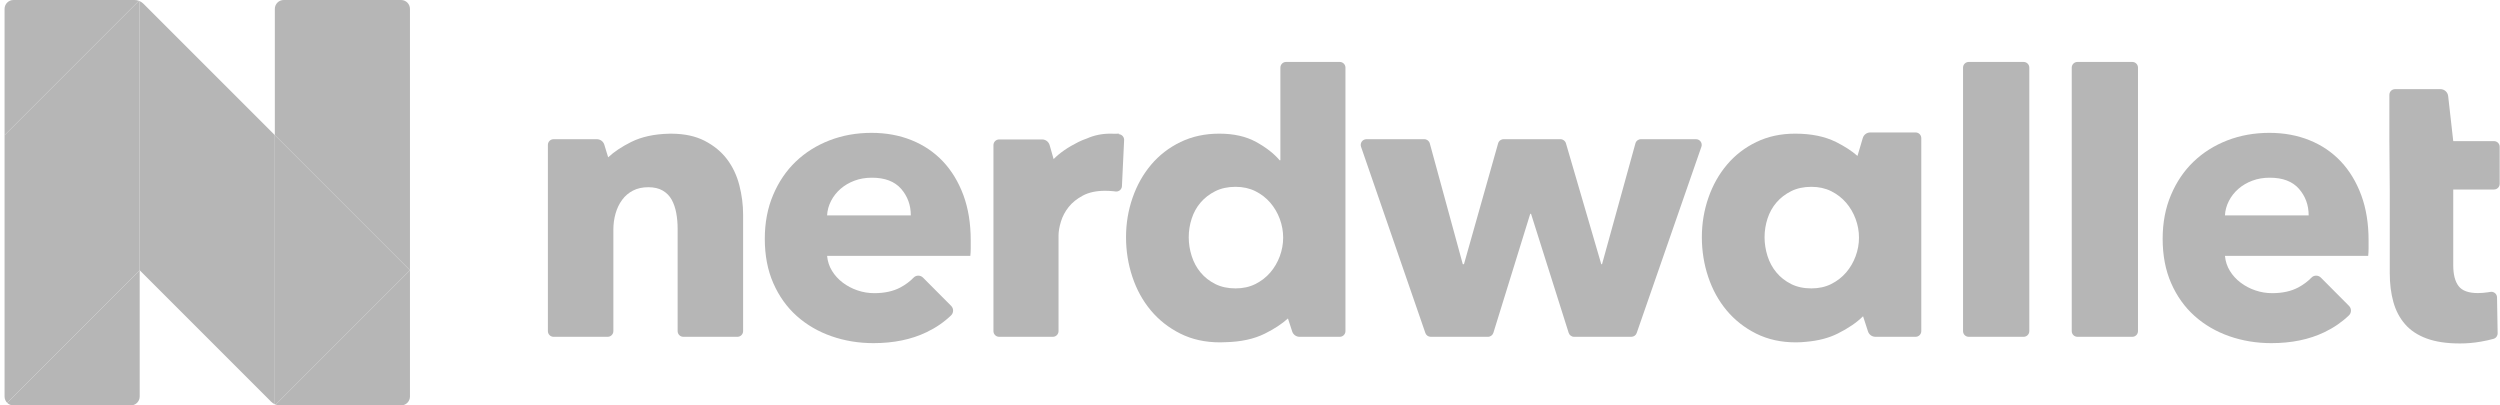
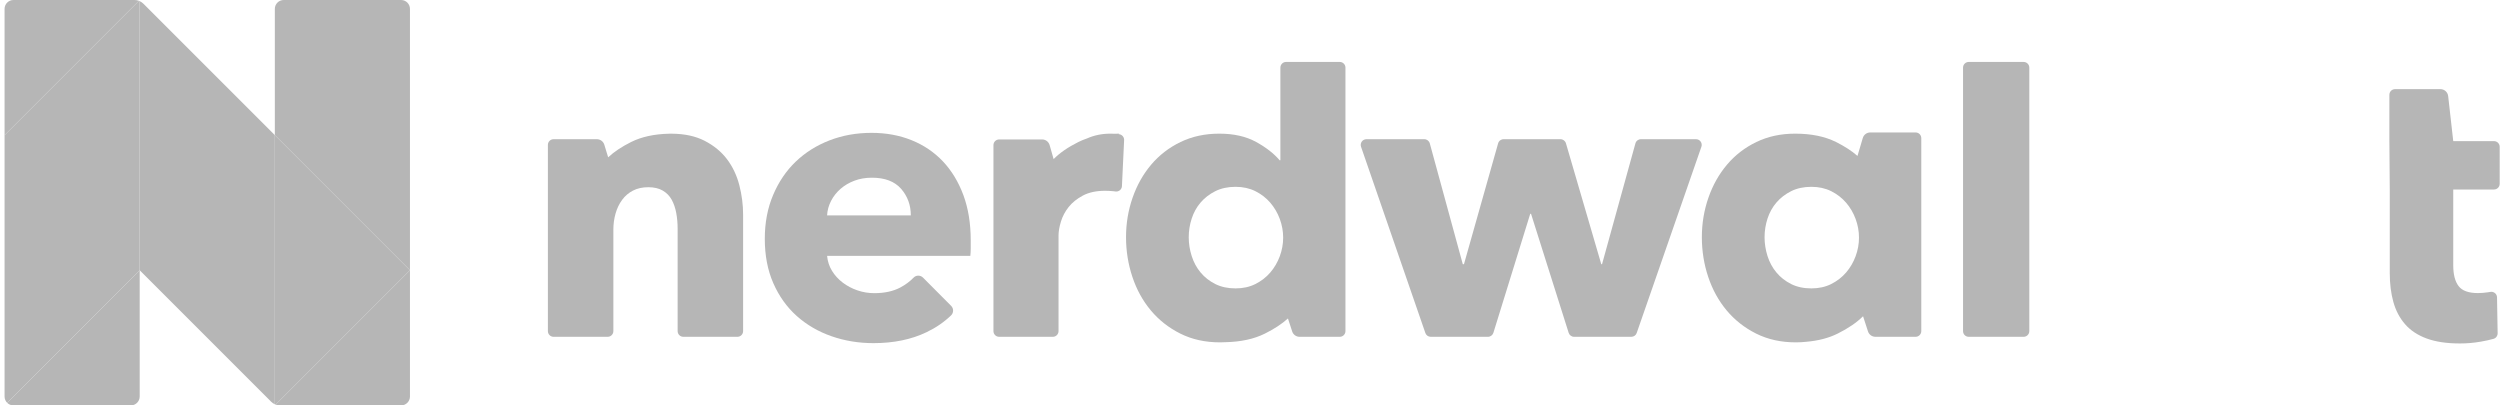
<svg xmlns="http://www.w3.org/2000/svg" width="148" height="24" viewBox="0 0 148 24" fill="none">
  <g id="Nerdwallet_Horizontal_Logo" clip-path="url(#clip0_1196_3366)">
    <g id="g3707">
      <g id="g3709">
        <path id="path3711" d="M147.644 8.354H145.232L144.931 5.686C144.905 5.453 144.707 5.277 144.473 5.277L141.788 5.277C141.601 5.277 141.451 5.427 141.451 5.613V8.354L141.474 11.219V16.165C141.474 16.793 141.544 17.362 141.686 17.872C141.827 18.383 142.058 18.822 142.379 19.191C142.699 19.561 143.126 19.843 143.659 20.039C144.191 20.235 144.849 20.333 145.632 20.333C146.039 20.333 146.446 20.298 146.853 20.228C147.144 20.177 147.399 20.121 147.618 20.059C147.764 20.017 147.862 19.881 147.86 19.729L147.824 17.603C147.821 17.392 147.626 17.241 147.419 17.281C147.377 17.289 147.333 17.297 147.288 17.303C147.077 17.335 146.877 17.35 146.689 17.35C146.141 17.35 145.761 17.213 145.55 16.938C145.338 16.662 145.232 16.25 145.232 15.7V11.219H147.644C147.83 11.219 147.981 11.069 147.981 10.883V8.69C147.981 8.505 147.83 8.354 147.644 8.354Z" fill="#B6B6B6" />
        <path id="path3713" d="M43.041 9.427C42.704 8.981 42.261 8.617 41.713 8.335C41.181 8.061 40.537 7.922 39.784 7.914L39.786 7.912C39.774 7.912 39.763 7.913 39.751 7.913C39.739 7.913 39.728 7.912 39.717 7.912C39.675 7.912 39.634 7.915 39.593 7.916C38.723 7.937 37.98 8.099 37.365 8.405C36.804 8.685 36.351 8.988 36.003 9.313L35.776 8.568C35.717 8.374 35.538 8.241 35.335 8.241L32.772 8.241C32.586 8.241 32.435 8.392 32.435 8.578V19.602C32.435 19.788 32.586 19.939 32.772 19.939H35.974C36.16 19.939 36.311 19.788 36.311 19.602V13.597C36.311 13.268 36.354 12.95 36.44 12.645C36.526 12.34 36.655 12.07 36.828 11.835C36.999 11.6 37.215 11.416 37.473 11.283C37.732 11.15 38.033 11.083 38.378 11.083C38.722 11.083 39.008 11.15 39.235 11.283C39.462 11.416 39.638 11.596 39.764 11.823C39.889 12.05 39.979 12.313 40.034 12.61C40.089 12.908 40.116 13.221 40.116 13.55V19.602C40.116 19.788 40.267 19.939 40.453 19.939H43.655C43.841 19.939 43.992 19.788 43.992 19.602V12.704C43.992 12.125 43.917 11.545 43.769 10.966C43.62 10.387 43.377 9.873 43.041 9.427Z" fill="#B6B6B6" />
        <path id="path3715" d="M71.946 16.815C71.602 16.642 71.312 16.415 71.077 16.133C70.842 15.852 70.666 15.527 70.549 15.159C70.431 14.791 70.373 14.419 70.373 14.043C70.373 13.667 70.431 13.299 70.549 12.939C70.666 12.579 70.842 12.262 71.077 11.988C71.312 11.714 71.602 11.491 71.946 11.318C72.29 11.146 72.69 11.06 73.144 11.06C73.583 11.06 73.974 11.146 74.319 11.318C74.663 11.491 74.957 11.717 75.2 11.999C75.442 12.281 75.63 12.602 75.764 12.962C75.896 13.323 75.963 13.691 75.963 14.066C75.963 14.442 75.896 14.81 75.764 15.17C75.63 15.531 75.442 15.852 75.2 16.133C74.957 16.415 74.663 16.642 74.319 16.815C73.974 16.987 73.583 17.073 73.144 17.073C72.69 17.073 72.29 16.987 71.946 16.815ZM79.314 3.667H76.135C75.95 3.667 75.799 3.818 75.799 4.004V9.486H75.752C75.423 9.095 74.961 8.734 74.366 8.406C73.771 8.077 73.042 7.912 72.181 7.912C71.336 7.912 70.572 8.077 69.891 8.406C69.21 8.734 68.63 9.181 68.153 9.744C67.675 10.308 67.307 10.962 67.049 11.706C66.79 12.45 66.661 13.229 66.661 14.043C66.661 14.857 66.787 15.64 67.037 16.392C67.287 17.143 67.651 17.805 68.129 18.377C68.607 18.948 69.19 19.407 69.879 19.751C70.568 20.095 71.351 20.268 72.228 20.268C72.334 20.268 72.439 20.264 72.543 20.258C73.458 20.238 74.24 20.07 74.884 19.748C75.44 19.471 75.893 19.173 76.247 18.853L76.496 19.62C76.558 19.81 76.735 19.939 76.934 19.939H79.314C79.5 19.939 79.651 19.788 79.651 19.602V4.004C79.651 3.818 79.5 3.667 79.314 3.667Z" fill="#B6B6B6" />
        <path id="path3717" d="M100.405 8.241H97.141C96.99 8.241 96.857 8.342 96.817 8.488L94.841 15.64H94.795L92.704 8.483C92.662 8.34 92.531 8.241 92.381 8.241H89.013C88.862 8.241 88.729 8.341 88.689 8.486L86.667 15.64H86.597L84.644 8.489C84.604 8.343 84.471 8.241 84.319 8.241H80.892C80.66 8.241 80.498 8.469 80.573 8.688L84.381 19.712C84.428 19.848 84.556 19.939 84.699 19.939H88.087C88.234 19.939 88.365 19.842 88.409 19.701L90.59 12.657H90.637L92.865 19.703C92.909 19.843 93.039 19.939 93.186 19.939H96.575C96.719 19.939 96.846 19.848 96.893 19.712L100.723 8.688C100.799 8.469 100.636 8.241 100.405 8.241Z" fill="#B6B6B6" />
        <path id="path3719" d="M119.798 3.667H116.549C116.363 3.667 116.212 3.818 116.212 4.003V19.602C116.212 19.788 116.363 19.939 116.549 19.939H119.798C119.984 19.939 120.135 19.788 120.135 19.602V4.003C120.135 3.818 119.984 3.667 119.798 3.667Z" fill="#B6B6B6" />
-         <path id="path3721" d="M126.233 3.667H122.984C122.798 3.667 122.647 3.818 122.647 4.003V19.602C122.647 19.788 122.798 19.939 122.984 19.939H126.233C126.419 19.939 126.569 19.788 126.569 19.602V4.003C126.569 3.818 126.419 3.667 126.233 3.667Z" fill="#B6B6B6" />
        <path id="path3723" d="M105.166 16.133C104.931 15.852 104.755 15.527 104.637 15.159C104.521 14.791 104.462 14.419 104.462 14.043C104.462 13.667 104.521 13.299 104.637 12.939C104.755 12.579 104.931 12.262 105.166 11.988C105.401 11.714 105.691 11.491 106.035 11.318C106.379 11.146 106.779 11.06 107.234 11.06C107.672 11.06 108.063 11.146 108.408 11.318C108.752 11.491 109.045 11.717 109.289 11.999C109.531 12.281 109.719 12.602 109.852 12.962C109.986 13.323 110.052 13.691 110.052 14.066C110.052 14.442 109.986 14.81 109.852 15.17C109.719 15.531 109.531 15.852 109.289 16.133C109.045 16.415 108.752 16.642 108.408 16.815C108.063 16.987 107.672 17.073 107.234 17.073C106.779 17.073 106.379 16.987 106.035 16.815C105.691 16.642 105.401 16.415 105.166 16.133ZM113.403 7.841L110.719 7.841C110.515 7.841 110.335 7.975 110.277 8.171L109.963 9.231C109.628 8.937 109.205 8.662 108.692 8.406C108.032 8.077 107.226 7.912 106.271 7.912H106.27C105.425 7.912 104.661 8.077 103.98 8.406C103.299 8.734 102.719 9.181 102.242 9.744C101.764 10.308 101.396 10.962 101.138 11.706C100.879 12.45 100.75 13.229 100.75 14.043C100.75 14.857 100.875 15.64 101.126 16.392C101.377 17.143 101.74 17.805 102.218 18.377C102.696 18.948 103.279 19.407 103.968 19.751C104.657 20.095 105.44 20.268 106.317 20.268C106.519 20.268 106.718 20.256 106.915 20.235C107.632 20.175 108.258 20.014 108.791 19.748C109.422 19.434 109.922 19.091 110.293 18.721L110.585 19.62C110.647 19.81 110.824 19.938 111.023 19.938L113.403 19.939C113.589 19.939 113.74 19.788 113.74 19.602V8.178C113.74 7.992 113.589 7.841 113.403 7.841Z" fill="#B6B6B6" />
        <path id="path3725" d="M66.249 7.945L66.22 7.94L66.264 7.912C66.167 7.912 66.072 7.915 65.978 7.918C65.9 7.914 65.822 7.912 65.742 7.912C65.235 7.912 64.771 8.008 64.35 8.196C64.172 8.256 64.003 8.326 63.843 8.405C63.222 8.715 62.733 9.053 62.374 9.419L62.138 8.59C62.081 8.392 61.9 8.255 61.694 8.255L59.149 8.255C58.963 8.255 58.812 8.406 58.812 8.592V19.602C58.812 19.788 58.963 19.939 59.149 19.939H62.328C62.514 19.939 62.665 19.788 62.665 19.602V13.942C62.665 13.707 62.712 13.434 62.806 13.122C62.9 12.81 63.053 12.521 63.264 12.255C63.475 11.99 63.757 11.763 64.109 11.576C64.462 11.389 64.896 11.295 65.413 11.295C65.57 11.295 65.731 11.303 65.895 11.318L66.05 11.337C66.235 11.355 66.4 11.22 66.418 11.035L66.547 8.317C66.567 8.132 66.433 7.965 66.249 7.945Z" fill="#B6B6B6" />
        <path id="path3727" d="M48.964 12.751C48.979 12.454 49.058 12.168 49.199 11.893C49.34 11.62 49.528 11.381 49.763 11.177C49.998 10.974 50.272 10.813 50.585 10.696C50.898 10.578 51.242 10.52 51.618 10.52C52.386 10.52 52.961 10.739 53.345 11.177C53.728 11.616 53.92 12.14 53.92 12.751H48.964ZM55.823 9.556C55.306 9.009 54.687 8.59 53.967 8.3C53.247 8.01 52.456 7.865 51.595 7.865C50.703 7.865 49.872 8.014 49.105 8.311C48.337 8.609 47.672 9.028 47.108 9.568C46.544 10.108 46.098 10.766 45.77 11.541C45.44 12.316 45.276 13.182 45.276 14.137C45.276 15.123 45.444 16.001 45.781 16.767C46.118 17.535 46.58 18.181 47.167 18.706C47.754 19.23 48.439 19.63 49.222 19.904C50.005 20.177 50.835 20.314 51.712 20.314C52.902 20.314 53.948 20.099 54.848 19.668C55.399 19.405 55.884 19.073 56.302 18.672C56.462 18.519 56.464 18.264 56.308 18.108L54.644 16.436C54.492 16.283 54.241 16.276 54.09 16.431C53.869 16.659 53.609 16.853 53.31 17.014C52.886 17.241 52.37 17.355 51.76 17.355C51.415 17.355 51.082 17.3 50.761 17.19C50.44 17.081 50.15 16.928 49.892 16.732C49.634 16.537 49.422 16.306 49.258 16.039C49.093 15.773 48.995 15.476 48.964 15.147H57.444C57.459 15.006 57.467 14.857 57.467 14.7C57.467 14.544 57.467 14.387 57.467 14.231C57.467 13.229 57.322 12.336 57.033 11.553C56.742 10.77 56.34 10.105 55.823 9.556Z" fill="#B6B6B6" />
-         <path id="path3729" d="M131.717 12.751C131.732 12.454 131.811 12.168 131.952 11.893C132.093 11.62 132.281 11.381 132.516 11.177C132.751 10.974 133.024 10.813 133.338 10.696C133.651 10.578 133.995 10.52 134.371 10.52C135.138 10.52 135.714 10.739 136.098 11.177C136.481 11.616 136.673 12.14 136.673 12.751H131.717ZM138.576 9.556C138.059 9.009 137.44 8.59 136.72 8.3C136 8.01 135.209 7.865 134.348 7.865C133.455 7.865 132.625 8.014 131.858 8.311C131.09 8.609 130.425 9.028 129.861 9.568C129.297 10.108 128.851 10.766 128.523 11.541C128.193 12.316 128.029 13.182 128.029 14.137C128.029 15.123 128.197 16.001 128.534 16.767C128.871 17.535 129.333 18.181 129.92 18.706C130.507 19.23 131.192 19.63 131.975 19.904C132.758 20.177 133.588 20.314 134.465 20.314C135.655 20.314 136.701 20.099 137.601 19.668C138.151 19.405 138.636 19.073 139.055 18.672C139.215 18.519 139.217 18.264 139.061 18.108L137.397 16.436C137.245 16.283 136.994 16.276 136.843 16.431C136.622 16.659 136.362 16.853 136.063 17.014C135.639 17.241 135.123 17.355 134.512 17.355C134.168 17.355 133.835 17.3 133.514 17.19C133.193 17.081 132.903 16.928 132.645 16.732C132.386 16.537 132.175 16.306 132.011 16.039C131.846 15.773 131.748 15.476 131.717 15.147H140.197C140.212 15.006 140.22 14.857 140.22 14.7C140.22 14.544 140.22 14.387 140.22 14.231C140.22 13.229 140.075 12.336 139.785 11.553C139.495 10.77 139.093 10.105 138.576 9.556Z" fill="#B6B6B6" />
        <path id="path3731" d="M8.222 0.048C8.14 0.017 8.053 0 7.964 0H0.797C0.506 0 0.27 0.236 0.27 0.527V8L8.222 0.048Z" fill="#B6B6B6" />
        <path id="path3733" d="M0.424 23.846C0.52 23.941 0.651 24 0.797 24H7.743C8.034 24 8.27 23.764 8.27 23.473V16L0.424 23.846Z" fill="#B6B6B6" />
-         <path id="path3735" d="M16.27 8V23.933C16.285 23.94 16.301 23.946 16.317 23.952L24.27 16L16.27 8Z" fill="#B6B6B6" />
+         <path id="path3735" d="M16.27 8V23.933C16.285 23.94 16.301 23.946 16.317 23.952L24.27 16Z" fill="#B6B6B6" />
        <path id="path3737" d="M8.27 16V0.068C8.254 0.061 8.239 0.054 8.222 0.048L0.27 8V23.473C0.27 23.619 0.329 23.75 0.424 23.846L8.27 16Z" fill="#B6B6B6" />
        <path id="path3739" d="M24.27 16V0.527C24.27 0.236 24.034 0 23.743 0H16.796C16.506 0 16.27 0.236 16.27 0.526V8L24.27 16Z" fill="#B6B6B6" />
        <path id="path3741" d="M24.27 16L16.317 23.953C16.399 23.983 16.486 24 16.576 24H23.743C24.034 24 24.27 23.764 24.27 23.473V16Z" fill="#B6B6B6" />
        <path id="path3745" d="M16.27 7.999H16.27V8L16.27 7.999Z" fill="#B6B6B6" />
        <path id="path3747" d="M8.486 0.217C8.423 0.154 8.35 0.105 8.27 0.068V16L16.053 23.784C16.117 23.847 16.19 23.897 16.27 23.933V8L8.486 0.217Z" fill="#B6B6B6" />
      </g>
    </g>
  </g>
  <defs>
    <clipPath id="clip0_1196_3366">
      <rect width="147.711" height="24" fill="white" transform="translate(0.27)" />
    </clipPath>
  </defs>
</svg>